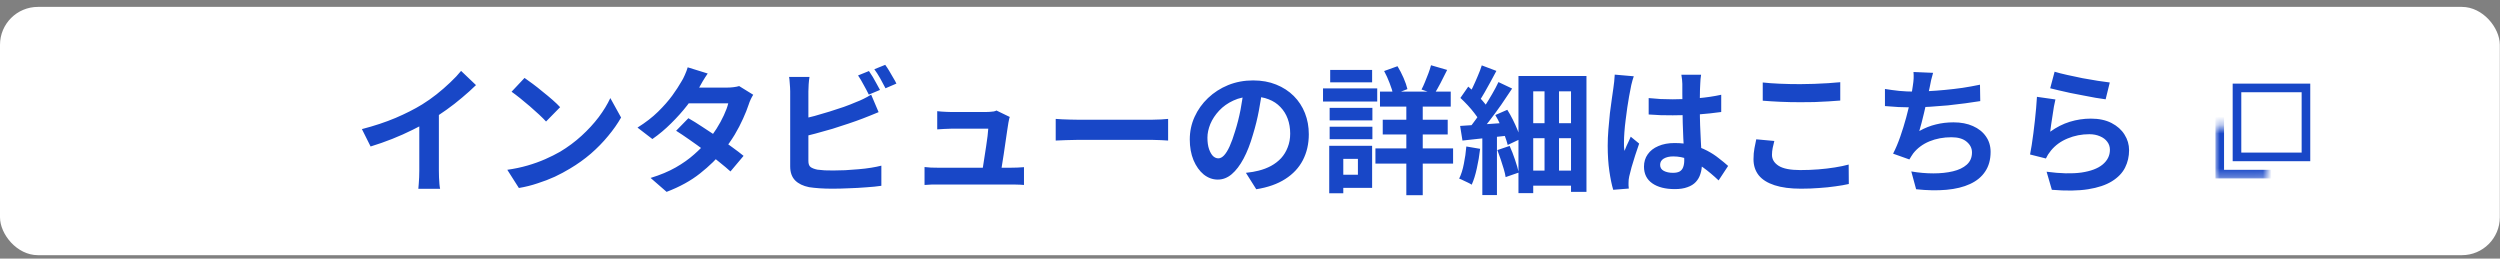
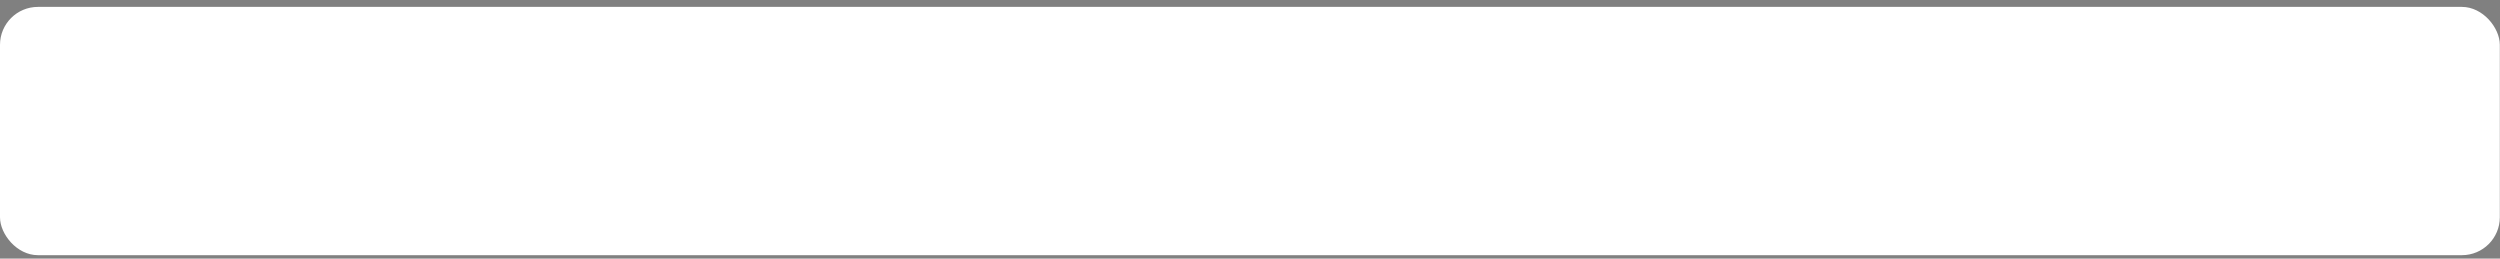
<svg xmlns="http://www.w3.org/2000/svg" width="290" height="30" viewBox="0 0 290 30" fill="none">
  <rect x="0" y="0" width="290" height="30" fill="#808080" stroke="none" />
  <rect y="0.8" width="289.979" height="28.8" rx="4.398" fill="white" />
-   <path d="M41.981 14.976C43.422 14.603 44.723 14.171 45.886 13.68C47.059 13.179 48.088 12.656 48.974 12.112C49.528 11.771 50.083 11.382 50.638 10.944C51.203 10.496 51.731 10.037 52.221 9.568C52.723 9.099 53.144 8.651 53.486 8.224L55.214 9.872C54.723 10.352 54.184 10.838 53.597 11.328C53.022 11.819 52.419 12.288 51.789 12.736C51.16 13.184 50.536 13.595 49.917 13.968C49.309 14.32 48.627 14.683 47.87 15.056C47.123 15.43 46.334 15.781 45.502 16.112C44.669 16.443 43.832 16.736 42.989 16.992L41.981 14.976ZM48.638 13.136L50.91 12.608V19.808C50.91 20.043 50.915 20.299 50.925 20.576C50.936 20.854 50.952 21.11 50.974 21.344C50.995 21.59 51.022 21.776 51.053 21.904H48.526C48.547 21.776 48.563 21.59 48.574 21.344C48.595 21.11 48.611 20.854 48.621 20.576C48.632 20.299 48.638 20.043 48.638 19.808V13.136ZM60.846 9.04C61.123 9.232 61.448 9.467 61.822 9.744C62.195 10.021 62.579 10.325 62.974 10.656C63.379 10.976 63.758 11.291 64.109 11.6C64.462 11.909 64.749 12.187 64.974 12.432L63.342 14.096C63.139 13.872 62.872 13.605 62.541 13.296C62.211 12.987 61.853 12.667 61.469 12.336C61.086 12.005 60.707 11.691 60.334 11.392C59.96 11.094 59.63 10.843 59.342 10.64L60.846 9.04ZM58.846 19.696C59.678 19.579 60.462 19.413 61.197 19.2C61.934 18.987 62.616 18.741 63.245 18.464C63.875 18.187 64.451 17.899 64.974 17.6C65.88 17.056 66.712 16.438 67.469 15.744C68.227 15.051 68.888 14.331 69.454 13.584C70.019 12.827 70.467 12.091 70.797 11.376L72.046 13.632C71.64 14.347 71.139 15.062 70.541 15.776C69.955 16.491 69.288 17.174 68.541 17.824C67.795 18.464 66.99 19.04 66.126 19.552C65.582 19.883 64.995 20.198 64.365 20.496C63.736 20.784 63.069 21.04 62.365 21.264C61.672 21.499 60.947 21.68 60.19 21.808L58.846 19.696ZM79.853 13.712C80.344 13.989 80.877 14.32 81.454 14.704C82.04 15.078 82.632 15.467 83.23 15.872C83.827 16.277 84.387 16.672 84.909 17.056C85.443 17.44 85.891 17.782 86.254 18.08L84.734 19.888C84.382 19.568 83.944 19.2 83.421 18.784C82.909 18.358 82.355 17.925 81.757 17.488C81.16 17.04 80.568 16.613 79.981 16.208C79.406 15.803 78.888 15.456 78.43 15.168L79.853 13.712ZM87.374 10.992C87.278 11.142 87.181 11.318 87.085 11.52C86.99 11.723 86.909 11.925 86.846 12.128C86.686 12.619 86.467 13.168 86.189 13.776C85.923 14.373 85.603 14.987 85.23 15.616C84.856 16.235 84.43 16.843 83.95 17.44C83.192 18.379 82.28 19.27 81.213 20.112C80.157 20.955 78.862 21.669 77.326 22.256L75.469 20.64C76.59 20.299 77.56 19.893 78.382 19.424C79.203 18.955 79.912 18.453 80.51 17.92C81.118 17.387 81.645 16.854 82.094 16.32C82.456 15.904 82.797 15.44 83.118 14.928C83.448 14.405 83.731 13.888 83.966 13.376C84.211 12.854 84.382 12.389 84.478 11.984H79.07L79.805 10.16H84.35C84.606 10.16 84.856 10.144 85.102 10.112C85.358 10.08 85.571 10.037 85.742 9.984L87.374 10.992ZM82.094 8.528C81.901 8.806 81.71 9.104 81.517 9.424C81.336 9.744 81.198 9.99 81.102 10.16C80.739 10.8 80.28 11.483 79.725 12.208C79.171 12.923 78.547 13.621 77.853 14.304C77.171 14.987 76.445 15.595 75.677 16.128L73.95 14.8C74.888 14.213 75.683 13.6 76.334 12.96C76.995 12.309 77.544 11.685 77.981 11.088C78.419 10.48 78.771 9.942 79.037 9.472C79.165 9.28 79.299 9.024 79.438 8.704C79.587 8.374 79.699 8.075 79.773 7.808L82.094 8.528ZM100.798 8.24C100.936 8.432 101.086 8.662 101.246 8.928C101.406 9.195 101.555 9.462 101.694 9.728C101.843 9.995 101.971 10.229 102.078 10.432L100.782 10.976C100.622 10.646 100.424 10.272 100.19 9.856C99.966 9.43 99.747 9.062 99.534 8.752L100.798 8.24ZM102.686 7.52C102.835 7.723 102.99 7.958 103.15 8.224C103.31 8.491 103.464 8.758 103.614 9.024C103.774 9.28 103.896 9.504 103.982 9.696L102.718 10.24C102.547 9.899 102.344 9.52 102.11 9.104C101.875 8.688 101.646 8.331 101.422 8.032L102.686 7.52ZM93.901 8.928C93.859 9.174 93.827 9.456 93.805 9.776C93.784 10.096 93.773 10.368 93.773 10.592C93.773 10.752 93.773 11.035 93.773 11.44C93.773 11.835 93.773 12.304 93.773 12.848C93.773 13.392 93.773 13.963 93.773 14.56C93.773 15.147 93.773 15.717 93.773 16.272C93.773 16.816 93.773 17.302 93.773 17.728C93.773 18.155 93.773 18.47 93.773 18.672C93.773 19.014 93.859 19.248 94.029 19.376C94.2 19.504 94.462 19.605 94.814 19.68C95.059 19.712 95.341 19.739 95.662 19.76C95.981 19.771 96.317 19.776 96.669 19.776C97.085 19.776 97.544 19.765 98.046 19.744C98.558 19.712 99.07 19.675 99.582 19.632C100.104 19.59 100.595 19.531 101.054 19.456C101.512 19.381 101.907 19.302 102.238 19.216V21.552C101.736 21.627 101.155 21.686 100.494 21.728C99.832 21.782 99.155 21.819 98.462 21.84C97.779 21.872 97.139 21.888 96.541 21.888C96.019 21.888 95.523 21.872 95.053 21.84C94.595 21.808 94.195 21.765 93.853 21.712C93.16 21.573 92.621 21.312 92.237 20.928C91.853 20.534 91.662 19.995 91.662 19.312C91.662 19.003 91.662 18.603 91.662 18.112C91.662 17.611 91.662 17.061 91.662 16.464C91.662 15.856 91.662 15.248 91.662 14.64C91.662 14.021 91.662 13.44 91.662 12.896C91.662 12.341 91.662 11.861 91.662 11.456C91.662 11.051 91.662 10.763 91.662 10.592C91.662 10.475 91.656 10.315 91.645 10.112C91.635 9.91 91.619 9.702 91.597 9.488C91.587 9.275 91.566 9.088 91.534 8.928H93.901ZM92.846 13.84C93.358 13.733 93.901 13.605 94.478 13.456C95.053 13.296 95.635 13.126 96.222 12.944C96.808 12.763 97.363 12.582 97.885 12.4C98.419 12.208 98.894 12.021 99.309 11.84C99.597 11.733 99.88 11.611 100.158 11.472C100.446 11.334 100.744 11.168 101.054 10.976L101.918 13.008C101.608 13.126 101.283 13.259 100.942 13.408C100.611 13.547 100.312 13.664 100.046 13.76C99.576 13.941 99.037 14.133 98.43 14.336C97.832 14.539 97.208 14.742 96.558 14.944C95.907 15.136 95.261 15.318 94.621 15.488C93.992 15.659 93.406 15.808 92.862 15.936L92.846 13.84ZM117.134 13.568C117.091 13.675 117.059 13.792 117.038 13.92C117.016 14.048 116.995 14.155 116.974 14.24C116.942 14.464 116.894 14.774 116.83 15.168C116.776 15.563 116.712 16 116.638 16.48C116.574 16.95 116.504 17.424 116.43 17.904C116.355 18.384 116.286 18.822 116.222 19.216C116.168 19.611 116.12 19.925 116.078 20.16H113.886C113.928 19.936 113.976 19.654 114.03 19.312C114.083 18.96 114.142 18.581 114.206 18.176C114.28 17.76 114.344 17.344 114.398 16.928C114.462 16.512 114.515 16.128 114.558 15.776C114.6 15.424 114.627 15.142 114.638 14.928C114.488 14.928 114.259 14.928 113.95 14.928C113.651 14.928 113.31 14.928 112.926 14.928C112.552 14.928 112.179 14.928 111.806 14.928C111.443 14.928 111.128 14.928 110.862 14.928C110.595 14.928 110.414 14.928 110.318 14.928C110.062 14.928 109.784 14.939 109.486 14.96C109.198 14.971 108.942 14.987 108.718 15.008V12.896C108.856 12.918 109.022 12.934 109.214 12.944C109.406 12.955 109.598 12.966 109.79 12.976C109.992 12.987 110.163 12.992 110.302 12.992C110.462 12.992 110.68 12.992 110.958 12.992C111.235 12.992 111.539 12.992 111.87 12.992C112.2 12.992 112.531 12.992 112.862 12.992C113.192 12.992 113.491 12.992 113.758 12.992C114.035 12.992 114.248 12.992 114.398 12.992C114.515 12.992 114.654 12.987 114.814 12.976C114.974 12.966 115.128 12.95 115.278 12.928C115.427 12.896 115.528 12.859 115.582 12.816L117.134 13.568ZM107.246 19.376C107.459 19.398 107.704 19.419 107.982 19.44C108.27 19.451 108.552 19.456 108.83 19.456C108.99 19.456 109.283 19.456 109.71 19.456C110.147 19.456 110.659 19.456 111.246 19.456C111.843 19.456 112.456 19.456 113.086 19.456C113.726 19.456 114.334 19.456 114.91 19.456C115.496 19.456 115.998 19.456 116.414 19.456C116.83 19.456 117.096 19.456 117.214 19.456C117.416 19.456 117.678 19.451 117.998 19.44C118.318 19.43 118.579 19.413 118.782 19.392V21.456C118.675 21.445 118.526 21.435 118.334 21.424C118.152 21.424 117.96 21.419 117.758 21.408C117.566 21.408 117.395 21.408 117.246 21.408C117.118 21.408 116.84 21.408 116.414 21.408C115.987 21.408 115.48 21.408 114.894 21.408C114.307 21.408 113.688 21.408 113.038 21.408C112.398 21.408 111.779 21.408 111.182 21.408C110.595 21.408 110.088 21.408 109.662 21.408C109.235 21.408 108.958 21.408 108.83 21.408C108.552 21.408 108.296 21.408 108.062 21.408C107.827 21.419 107.555 21.435 107.246 21.456V19.376ZM122.462 13.792C122.654 13.803 122.899 13.819 123.198 13.84C123.496 13.851 123.806 13.861 124.126 13.872C124.456 13.883 124.76 13.888 125.038 13.888C125.304 13.888 125.635 13.888 126.03 13.888C126.424 13.888 126.851 13.888 127.31 13.888C127.779 13.888 128.259 13.888 128.75 13.888C129.251 13.888 129.747 13.888 130.238 13.888C130.728 13.888 131.192 13.888 131.63 13.888C132.067 13.888 132.456 13.888 132.798 13.888C133.15 13.888 133.427 13.888 133.63 13.888C134.003 13.888 134.355 13.877 134.686 13.856C135.016 13.824 135.288 13.803 135.502 13.792V16.304C135.32 16.294 135.048 16.277 134.686 16.256C134.323 16.235 133.971 16.224 133.63 16.224C133.427 16.224 133.15 16.224 132.798 16.224C132.446 16.224 132.051 16.224 131.614 16.224C131.176 16.224 130.712 16.224 130.222 16.224C129.742 16.224 129.251 16.224 128.75 16.224C128.248 16.224 127.763 16.224 127.294 16.224C126.835 16.224 126.408 16.224 126.014 16.224C125.63 16.224 125.304 16.224 125.038 16.224C124.579 16.224 124.11 16.235 123.63 16.256C123.15 16.267 122.76 16.283 122.462 16.304V13.792ZM146.446 10.24C146.339 11.051 146.2 11.915 146.03 12.832C145.859 13.749 145.63 14.678 145.342 15.616C145.032 16.694 144.67 17.622 144.254 18.4C143.838 19.179 143.379 19.782 142.878 20.208C142.387 20.624 141.848 20.832 141.262 20.832C140.675 20.832 140.131 20.635 139.63 20.24C139.139 19.835 138.744 19.28 138.446 18.576C138.158 17.872 138.014 17.072 138.014 16.176C138.014 15.248 138.2 14.373 138.574 13.552C138.947 12.731 139.464 12.005 140.126 11.376C140.798 10.736 141.576 10.235 142.462 9.872C143.358 9.51 144.323 9.328 145.358 9.328C146.35 9.328 147.24 9.488 148.03 9.808C148.83 10.128 149.512 10.571 150.078 11.136C150.643 11.701 151.075 12.363 151.374 13.12C151.672 13.877 151.822 14.694 151.822 15.568C151.822 16.688 151.592 17.691 151.134 18.576C150.675 19.462 149.992 20.192 149.086 20.768C148.19 21.344 147.07 21.739 145.726 21.952L144.526 20.048C144.835 20.016 145.107 19.979 145.342 19.936C145.576 19.893 145.8 19.846 146.014 19.792C146.526 19.664 147 19.483 147.438 19.248C147.886 19.003 148.275 18.704 148.606 18.352C148.936 17.989 149.192 17.568 149.374 17.088C149.566 16.608 149.662 16.08 149.662 15.504C149.662 14.875 149.566 14.299 149.374 13.776C149.182 13.254 148.899 12.8 148.526 12.416C148.152 12.021 147.699 11.723 147.166 11.52C146.632 11.307 146.019 11.2 145.326 11.2C144.472 11.2 143.72 11.355 143.07 11.664C142.419 11.963 141.87 12.352 141.422 12.832C140.974 13.312 140.632 13.829 140.398 14.384C140.174 14.939 140.062 15.467 140.062 15.968C140.062 16.502 140.126 16.95 140.254 17.312C140.382 17.664 140.536 17.931 140.718 18.112C140.91 18.283 141.112 18.368 141.326 18.368C141.55 18.368 141.768 18.256 141.982 18.032C142.206 17.797 142.424 17.445 142.638 16.976C142.851 16.507 143.064 15.915 143.278 15.2C143.523 14.432 143.731 13.611 143.902 12.736C144.072 11.861 144.195 11.008 144.27 10.176L146.446 10.24ZM160.078 10.624H168.286V12.368H160.078V10.624ZM160.398 13.888H167.934V15.6H160.398V13.888ZM159.55 17.216H168.558V18.976H159.55V17.216ZM163.134 11.248H165.038V22.64H163.134V11.248ZM165.998 7.568L167.87 8.112C167.614 8.624 167.358 9.131 167.102 9.632C166.846 10.123 166.606 10.544 166.382 10.896L164.894 10.384C165.032 10.128 165.166 9.84 165.294 9.52C165.432 9.19 165.566 8.854 165.694 8.512C165.822 8.171 165.923 7.856 165.998 7.568ZM160.558 8.24L162.11 7.68C162.366 8.096 162.6 8.55 162.814 9.04C163.027 9.531 163.176 9.963 163.262 10.336L161.614 10.976C161.539 10.603 161.4 10.16 161.198 9.648C161.006 9.136 160.792 8.667 160.558 8.24ZM154.238 12.512H159.198V13.968H154.238V12.512ZM154.302 8.112H159.166V9.552H154.302V8.112ZM154.238 14.704H159.198V16.144H154.238V14.704ZM153.47 10.256H159.758V11.776H153.47V10.256ZM155.118 16.912H159.166V21.792H155.118V20.272H157.518V18.432H155.118V16.912ZM154.19 16.912H155.822V22.416H154.19V16.912ZM179.166 9.568H180.846V20.88H179.166V9.568ZM176.142 8.816H184.03V22.256H182.238V10.592H177.854V22.4H176.142V8.816ZM177.102 14.288H182.942V16.032H177.102V14.288ZM177.102 19.792H182.926V21.536H177.102V19.792ZM171.95 15.472H173.646V22.624H171.95V15.472ZM171.886 7.584L173.582 8.224C173.368 8.64 173.139 9.067 172.894 9.504C172.659 9.931 172.43 10.341 172.206 10.736C171.982 11.131 171.763 11.483 171.55 11.792L170.254 11.232C170.446 10.912 170.643 10.539 170.846 10.112C171.048 9.686 171.24 9.254 171.422 8.816C171.614 8.379 171.768 7.968 171.886 7.584ZM173.822 9.52L175.406 10.272C175.011 10.88 174.584 11.515 174.126 12.176C173.667 12.827 173.203 13.456 172.734 14.064C172.275 14.672 171.838 15.206 171.422 15.664L170.302 15.008C170.6 14.656 170.91 14.256 171.23 13.808C171.56 13.35 171.88 12.875 172.19 12.384C172.51 11.883 172.808 11.392 173.086 10.912C173.374 10.421 173.619 9.958 173.822 9.52ZM169.406 11.36L170.318 10.048C170.595 10.283 170.878 10.544 171.166 10.832C171.464 11.12 171.736 11.408 171.982 11.696C172.238 11.973 172.43 12.235 172.558 12.48L171.598 13.968C171.47 13.723 171.283 13.445 171.038 13.136C170.803 12.827 170.542 12.518 170.254 12.208C169.966 11.899 169.683 11.616 169.406 11.36ZM173.454 13.344L174.846 12.736C175.07 13.088 175.283 13.467 175.486 13.872C175.688 14.277 175.87 14.678 176.03 15.072C176.19 15.456 176.307 15.803 176.382 16.112L174.894 16.816C174.819 16.507 174.707 16.155 174.558 15.76C174.419 15.355 174.254 14.944 174.062 14.528C173.88 14.101 173.678 13.707 173.454 13.344ZM169.374 14.608C170.11 14.566 170.995 14.507 172.03 14.432C173.075 14.357 174.131 14.283 175.198 14.208L175.23 15.696C174.248 15.803 173.267 15.909 172.286 16.016C171.315 16.123 170.435 16.219 169.646 16.304L169.374 14.608ZM173.694 17.408L175.118 16.928C175.342 17.419 175.55 17.952 175.742 18.528C175.934 19.093 176.078 19.59 176.174 20.016L174.654 20.544C174.611 20.256 174.536 19.936 174.43 19.584C174.323 19.221 174.206 18.854 174.078 18.48C173.95 18.096 173.822 17.739 173.694 17.408ZM170.094 16.992L171.694 17.264C171.608 18.032 171.48 18.79 171.31 19.536C171.15 20.283 170.952 20.912 170.718 21.424C170.611 21.349 170.467 21.27 170.286 21.184C170.115 21.099 169.934 21.014 169.742 20.928C169.56 20.832 169.4 20.763 169.262 20.72C169.496 20.251 169.678 19.68 169.806 19.008C169.944 18.336 170.04 17.664 170.094 16.992ZM191.246 11.376C191.704 11.419 192.163 11.456 192.622 11.488C193.091 11.509 193.566 11.52 194.046 11.52C195.027 11.52 196.003 11.477 196.974 11.392C197.944 11.307 198.84 11.174 199.662 10.992V12.992C198.83 13.11 197.928 13.206 196.958 13.28C195.987 13.344 195.016 13.376 194.046 13.376C193.576 13.376 193.107 13.371 192.638 13.36C192.179 13.339 191.715 13.312 191.246 13.28V11.376ZM197.326 8.672C197.304 8.822 197.283 8.987 197.262 9.168C197.251 9.35 197.24 9.531 197.23 9.712C197.219 9.883 197.208 10.112 197.198 10.4C197.187 10.688 197.182 11.014 197.182 11.376C197.182 11.728 197.182 12.101 197.182 12.496C197.182 13.222 197.192 13.904 197.214 14.544C197.235 15.174 197.262 15.76 197.294 16.304C197.326 16.837 197.352 17.328 197.374 17.776C197.406 18.224 197.422 18.64 197.422 19.024C197.422 19.44 197.363 19.824 197.246 20.176C197.139 20.528 196.963 20.837 196.718 21.104C196.472 21.371 196.147 21.573 195.742 21.712C195.347 21.861 194.862 21.936 194.286 21.936C193.176 21.936 192.302 21.712 191.662 21.264C191.022 20.816 190.702 20.171 190.702 19.328C190.702 18.784 190.846 18.309 191.134 17.904C191.422 17.488 191.832 17.168 192.366 16.944C192.899 16.709 193.528 16.592 194.254 16.592C195.011 16.592 195.699 16.672 196.318 16.832C196.936 16.992 197.502 17.206 198.014 17.472C198.526 17.739 198.979 18.032 199.374 18.352C199.779 18.662 200.142 18.96 200.462 19.248L199.358 20.928C198.75 20.352 198.158 19.856 197.582 19.44C197.006 19.024 196.43 18.704 195.854 18.48C195.288 18.256 194.702 18.144 194.094 18.144C193.646 18.144 193.278 18.23 192.99 18.4C192.712 18.571 192.574 18.811 192.574 19.12C192.574 19.44 192.718 19.675 193.006 19.824C193.294 19.974 193.646 20.048 194.062 20.048C194.392 20.048 194.654 19.995 194.846 19.888C195.038 19.771 195.171 19.605 195.246 19.392C195.331 19.168 195.374 18.901 195.374 18.592C195.374 18.315 195.363 17.952 195.342 17.504C195.32 17.056 195.294 16.555 195.262 16C195.24 15.445 195.219 14.87 195.198 14.272C195.176 13.664 195.166 13.072 195.166 12.496C195.166 11.888 195.16 11.339 195.15 10.848C195.15 10.347 195.15 9.974 195.15 9.728C195.15 9.611 195.139 9.446 195.118 9.232C195.096 9.019 195.07 8.832 195.038 8.672H197.326ZM189.518 8.848C189.486 8.955 189.438 9.104 189.374 9.296C189.32 9.488 189.272 9.675 189.23 9.856C189.198 10.037 189.171 10.176 189.15 10.272C189.096 10.496 189.038 10.8 188.974 11.184C188.91 11.557 188.84 11.984 188.766 12.464C188.702 12.934 188.638 13.419 188.574 13.92C188.51 14.411 188.462 14.88 188.43 15.328C188.398 15.765 188.382 16.144 188.382 16.464C188.382 16.624 188.382 16.8 188.382 16.992C188.392 17.174 188.414 17.344 188.446 17.504C188.52 17.312 188.595 17.125 188.67 16.944C188.755 16.763 188.84 16.581 188.926 16.4C189.011 16.219 189.091 16.038 189.166 15.856L190.142 16.656C189.992 17.093 189.838 17.552 189.678 18.032C189.528 18.512 189.39 18.965 189.262 19.392C189.144 19.819 189.054 20.176 188.99 20.464C188.968 20.571 188.947 20.699 188.926 20.848C188.915 20.997 188.91 21.12 188.91 21.216C188.91 21.302 188.91 21.403 188.91 21.52C188.92 21.648 188.931 21.765 188.942 21.872L187.134 22.016C186.963 21.451 186.814 20.731 186.686 19.856C186.558 18.971 186.494 17.984 186.494 16.896C186.494 16.299 186.52 15.675 186.574 15.024C186.627 14.363 186.686 13.728 186.75 13.12C186.824 12.512 186.899 11.957 186.974 11.456C187.048 10.944 187.107 10.534 187.15 10.224C187.182 10 187.214 9.75 187.246 9.472C187.278 9.184 187.299 8.912 187.31 8.656L189.518 8.848ZM204.478 9.568C205.064 9.632 205.726 9.68 206.462 9.712C207.198 9.744 207.987 9.76 208.83 9.76C209.352 9.76 209.891 9.75 210.446 9.728C211.011 9.707 211.555 9.68 212.078 9.648C212.6 9.616 213.064 9.579 213.47 9.536V11.664C213.096 11.696 212.643 11.728 212.11 11.76C211.587 11.792 211.038 11.819 210.462 11.84C209.896 11.851 209.358 11.856 208.846 11.856C208.014 11.856 207.24 11.84 206.526 11.808C205.811 11.776 205.128 11.733 204.478 11.68V9.568ZM205.822 16.352C205.747 16.63 205.683 16.901 205.63 17.168C205.576 17.435 205.55 17.701 205.55 17.968C205.55 18.48 205.806 18.901 206.318 19.232C206.84 19.563 207.678 19.728 208.83 19.728C209.555 19.728 210.254 19.701 210.926 19.648C211.598 19.595 212.232 19.52 212.83 19.424C213.438 19.328 213.976 19.216 214.446 19.088L214.462 21.344C213.992 21.451 213.47 21.541 212.894 21.616C212.318 21.701 211.694 21.765 211.022 21.808C210.36 21.861 209.656 21.888 208.91 21.888C207.694 21.888 206.675 21.755 205.854 21.488C205.032 21.221 204.419 20.837 204.014 20.336C203.608 19.824 203.406 19.2 203.406 18.464C203.406 17.995 203.443 17.568 203.518 17.184C203.592 16.8 203.662 16.459 203.726 16.16L205.822 16.352ZM224.238 8.448C224.152 8.726 224.078 9.003 224.014 9.28C223.96 9.547 223.907 9.814 223.854 10.08C223.8 10.336 223.736 10.63 223.662 10.96C223.598 11.291 223.523 11.643 223.438 12.016C223.363 12.379 223.278 12.747 223.182 13.12C223.096 13.493 223.006 13.861 222.91 14.224C222.814 14.576 222.723 14.902 222.638 15.2C223.288 14.838 223.934 14.582 224.574 14.432C225.214 14.272 225.891 14.192 226.606 14.192C227.47 14.192 228.222 14.336 228.862 14.624C229.512 14.912 230.014 15.312 230.366 15.824C230.728 16.336 230.91 16.933 230.91 17.616C230.91 18.512 230.702 19.27 230.286 19.888C229.88 20.507 229.294 20.992 228.526 21.344C227.768 21.696 226.856 21.92 225.79 22.016C224.734 22.112 223.56 22.091 222.27 21.952L221.71 19.888C222.584 20.038 223.438 20.112 224.27 20.112C225.112 20.112 225.87 20.032 226.542 19.872C227.214 19.712 227.747 19.456 228.142 19.104C228.547 18.741 228.75 18.267 228.75 17.68C228.75 17.2 228.547 16.79 228.142 16.448C227.736 16.096 227.144 15.92 226.366 15.92C225.438 15.92 224.584 16.08 223.806 16.4C223.038 16.72 222.414 17.184 221.934 17.792C221.859 17.91 221.784 18.021 221.71 18.128C221.646 18.235 221.571 18.358 221.486 18.496L219.598 17.824C219.896 17.248 220.174 16.592 220.43 15.856C220.686 15.12 220.915 14.379 221.118 13.632C221.32 12.886 221.486 12.192 221.614 11.552C221.742 10.902 221.832 10.373 221.886 9.968C221.939 9.627 221.971 9.339 221.982 9.104C221.992 8.859 221.987 8.608 221.966 8.352L224.238 8.448ZM218.654 10.32C219.166 10.405 219.72 10.48 220.318 10.544C220.915 10.598 221.464 10.624 221.966 10.624C222.478 10.624 223.038 10.608 223.646 10.576C224.264 10.544 224.915 10.496 225.598 10.432C226.28 10.368 226.963 10.288 227.646 10.192C228.339 10.085 229.016 9.963 229.678 9.824L229.71 11.728C229.198 11.813 228.616 11.899 227.966 11.984C227.326 12.069 226.654 12.149 225.95 12.224C225.246 12.288 224.552 12.341 223.87 12.384C223.187 12.427 222.558 12.448 221.982 12.448C221.363 12.448 220.771 12.438 220.206 12.416C219.651 12.384 219.134 12.347 218.654 12.304V10.32ZM238.334 8.32C238.718 8.438 239.198 8.56 239.774 8.688C240.35 8.816 240.952 8.944 241.582 9.072C242.211 9.19 242.803 9.291 243.358 9.376C243.923 9.462 244.382 9.526 244.734 9.568L244.254 11.52C243.934 11.477 243.544 11.419 243.086 11.344C242.638 11.259 242.158 11.168 241.646 11.072C241.144 10.976 240.648 10.88 240.158 10.784C239.667 10.678 239.219 10.576 238.814 10.48C238.408 10.384 238.078 10.304 237.822 10.24L238.334 8.32ZM238.43 11.536C238.376 11.749 238.318 12.027 238.254 12.368C238.2 12.699 238.147 13.046 238.094 13.408C238.04 13.771 237.987 14.117 237.934 14.448C237.891 14.779 237.854 15.056 237.822 15.28C238.547 14.758 239.304 14.373 240.094 14.128C240.894 13.883 241.71 13.76 242.542 13.76C243.48 13.76 244.28 13.931 244.942 14.272C245.603 14.614 246.104 15.062 246.446 15.616C246.798 16.171 246.974 16.773 246.974 17.424C246.974 18.149 246.819 18.822 246.51 19.44C246.2 20.059 245.694 20.587 244.99 21.024C244.286 21.462 243.363 21.771 242.222 21.952C241.08 22.134 239.678 22.155 238.014 22.016L237.406 19.92C239.006 20.134 240.35 20.166 241.438 20.016C242.526 19.856 243.347 19.547 243.902 19.088C244.467 18.619 244.75 18.048 244.75 17.376C244.75 17.024 244.648 16.715 244.446 16.448C244.243 16.171 243.96 15.957 243.598 15.808C243.235 15.648 242.824 15.568 242.366 15.568C241.47 15.568 240.627 15.733 239.838 16.064C239.059 16.384 238.419 16.848 237.918 17.456C237.779 17.627 237.662 17.787 237.566 17.936C237.48 18.075 237.4 18.224 237.326 18.384L235.486 17.92C235.55 17.611 235.614 17.248 235.678 16.832C235.742 16.405 235.806 15.952 235.87 15.472C235.934 14.982 235.992 14.491 236.046 14C236.099 13.509 236.147 13.024 236.19 12.544C236.232 12.064 236.264 11.627 236.286 11.232L238.43 11.536Z" fill="#1847C7" />
-   <rect x="259.49" y="10.2" width="8" height="8" stroke="#1847C7" />
  <mask id="mask0_39_139" style="mask-type:alpha" maskUnits="userSpaceOnUse" x="256" y="14" width="7" height="7">
-     <rect x="256.99" y="14.7" width="6" height="6" fill="#D9D9D9" />
-   </mask>
+     </mask>
  <g mask="url(#mask0_39_139)">
-     <rect x="257.49" y="12.2" width="8" height="8" stroke="#1847C7" />
-   </g>
+     </g>
</svg>